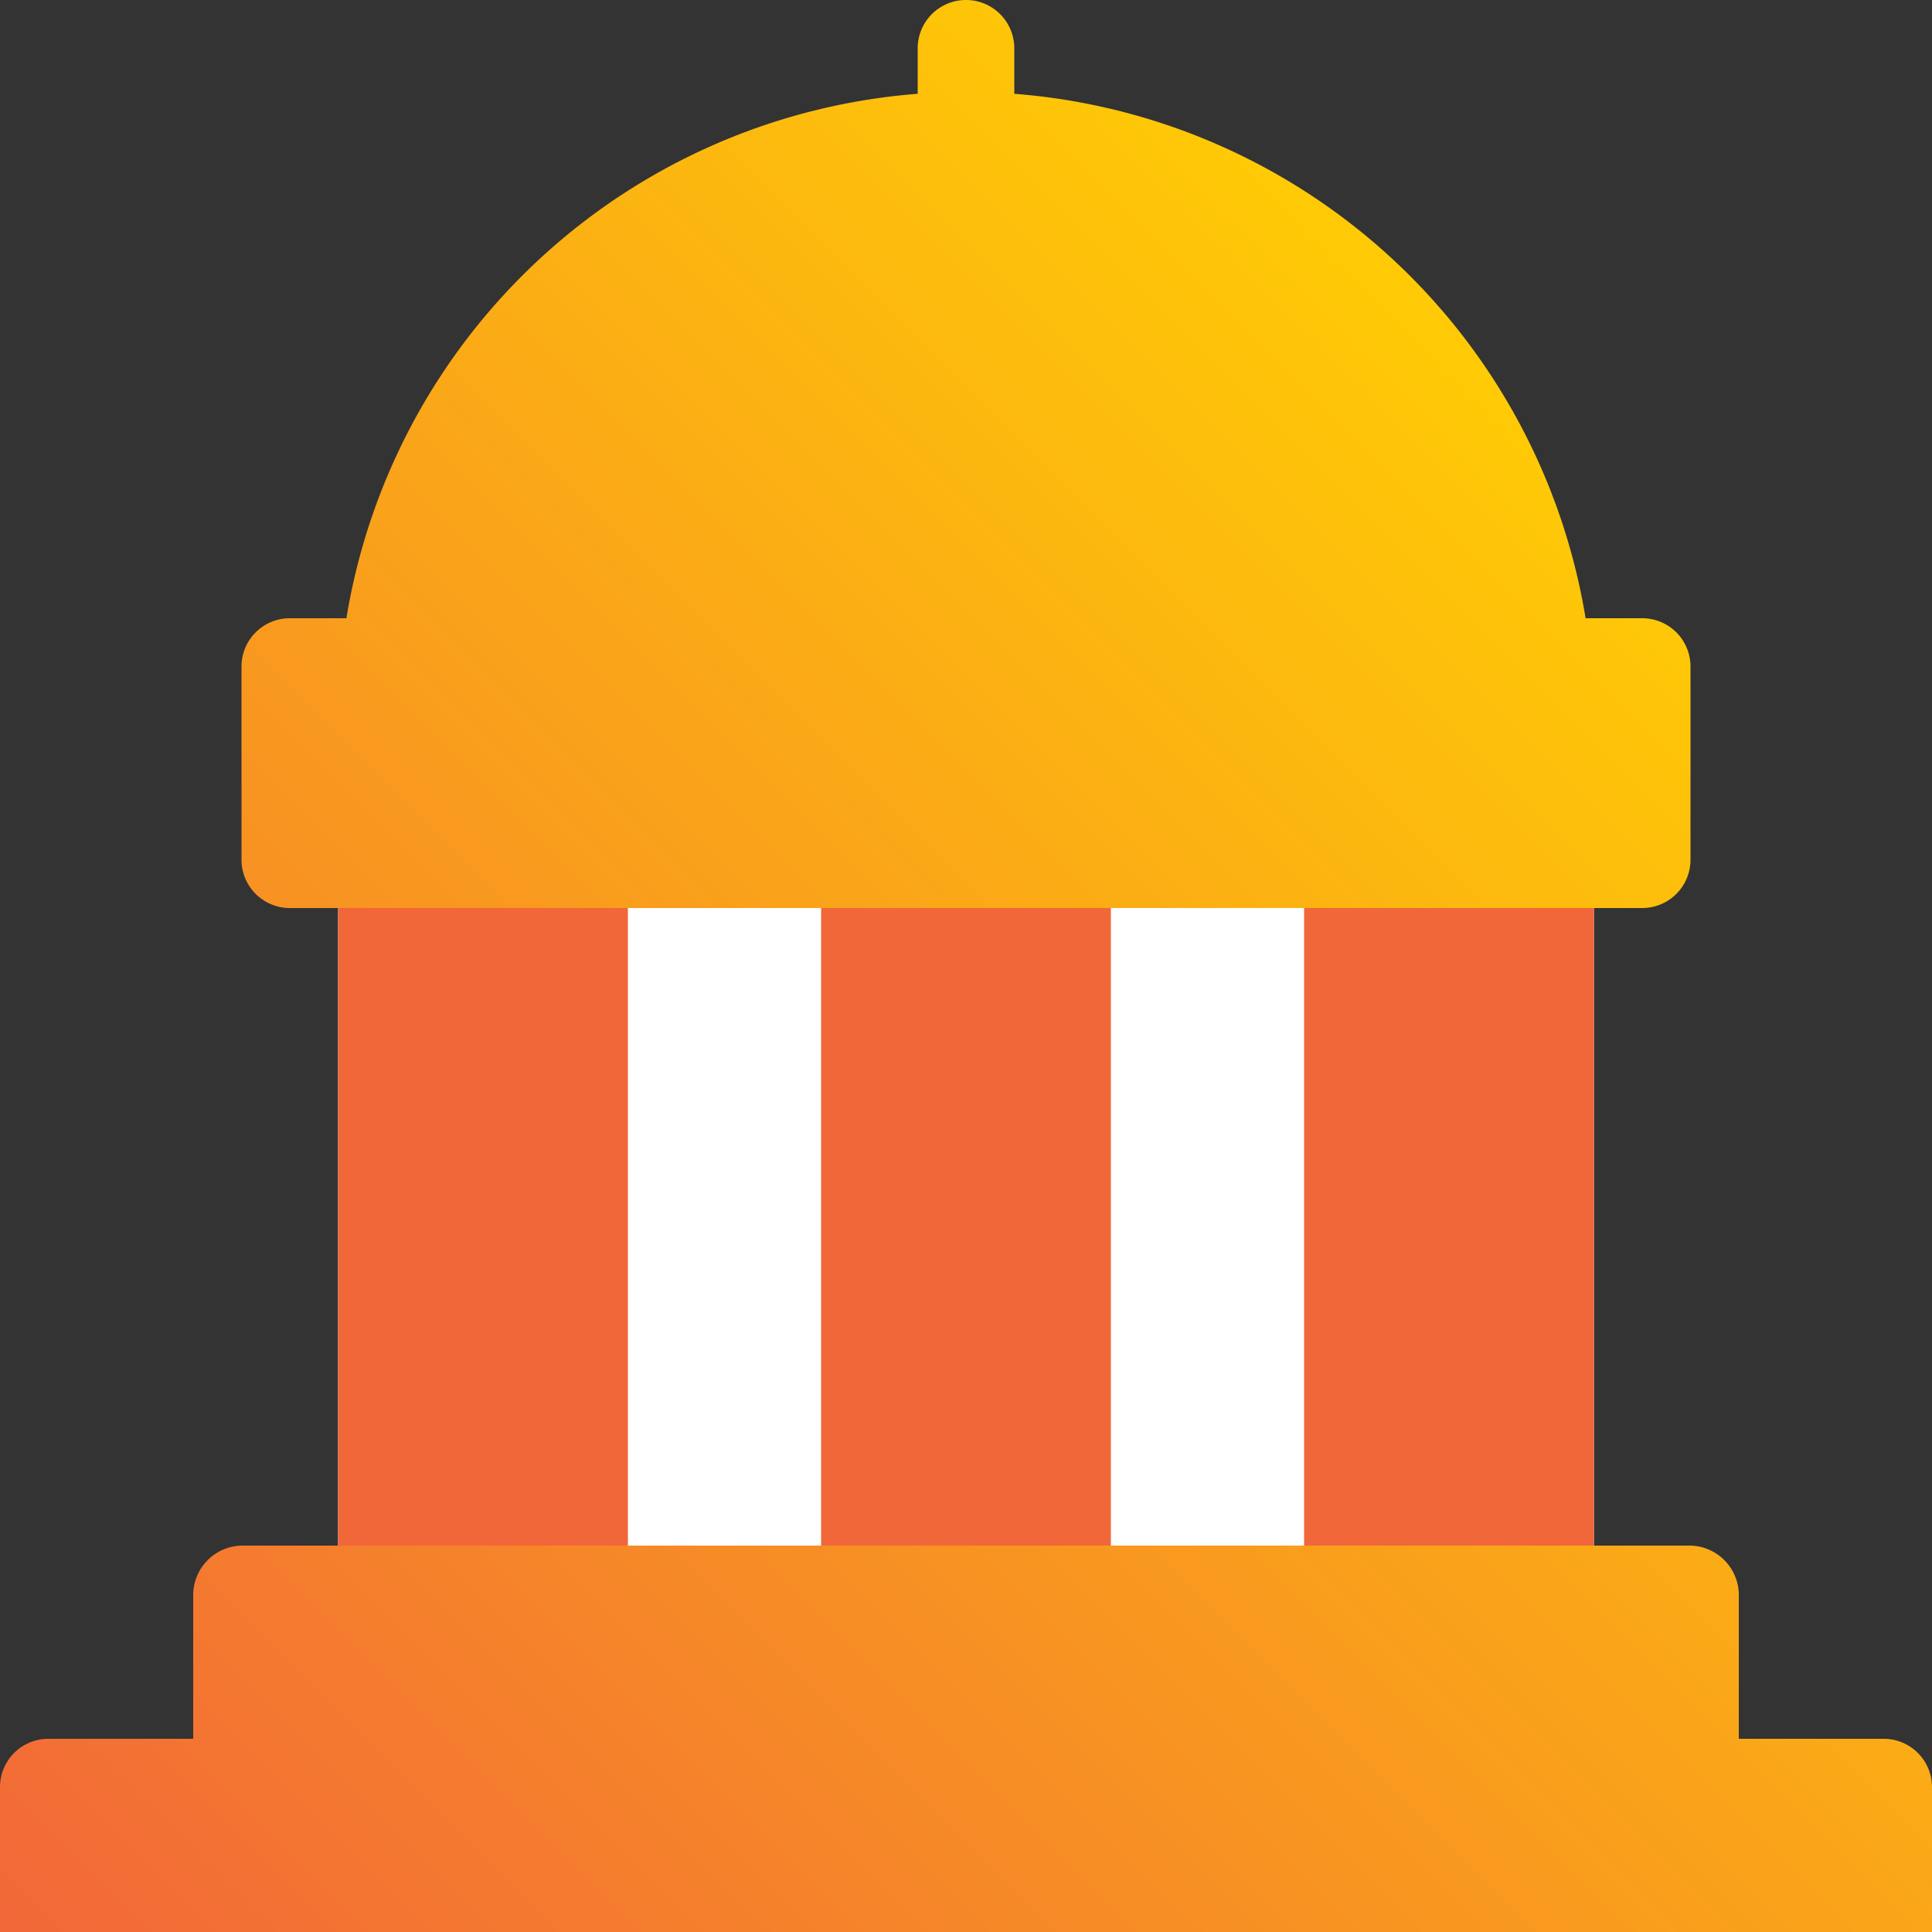
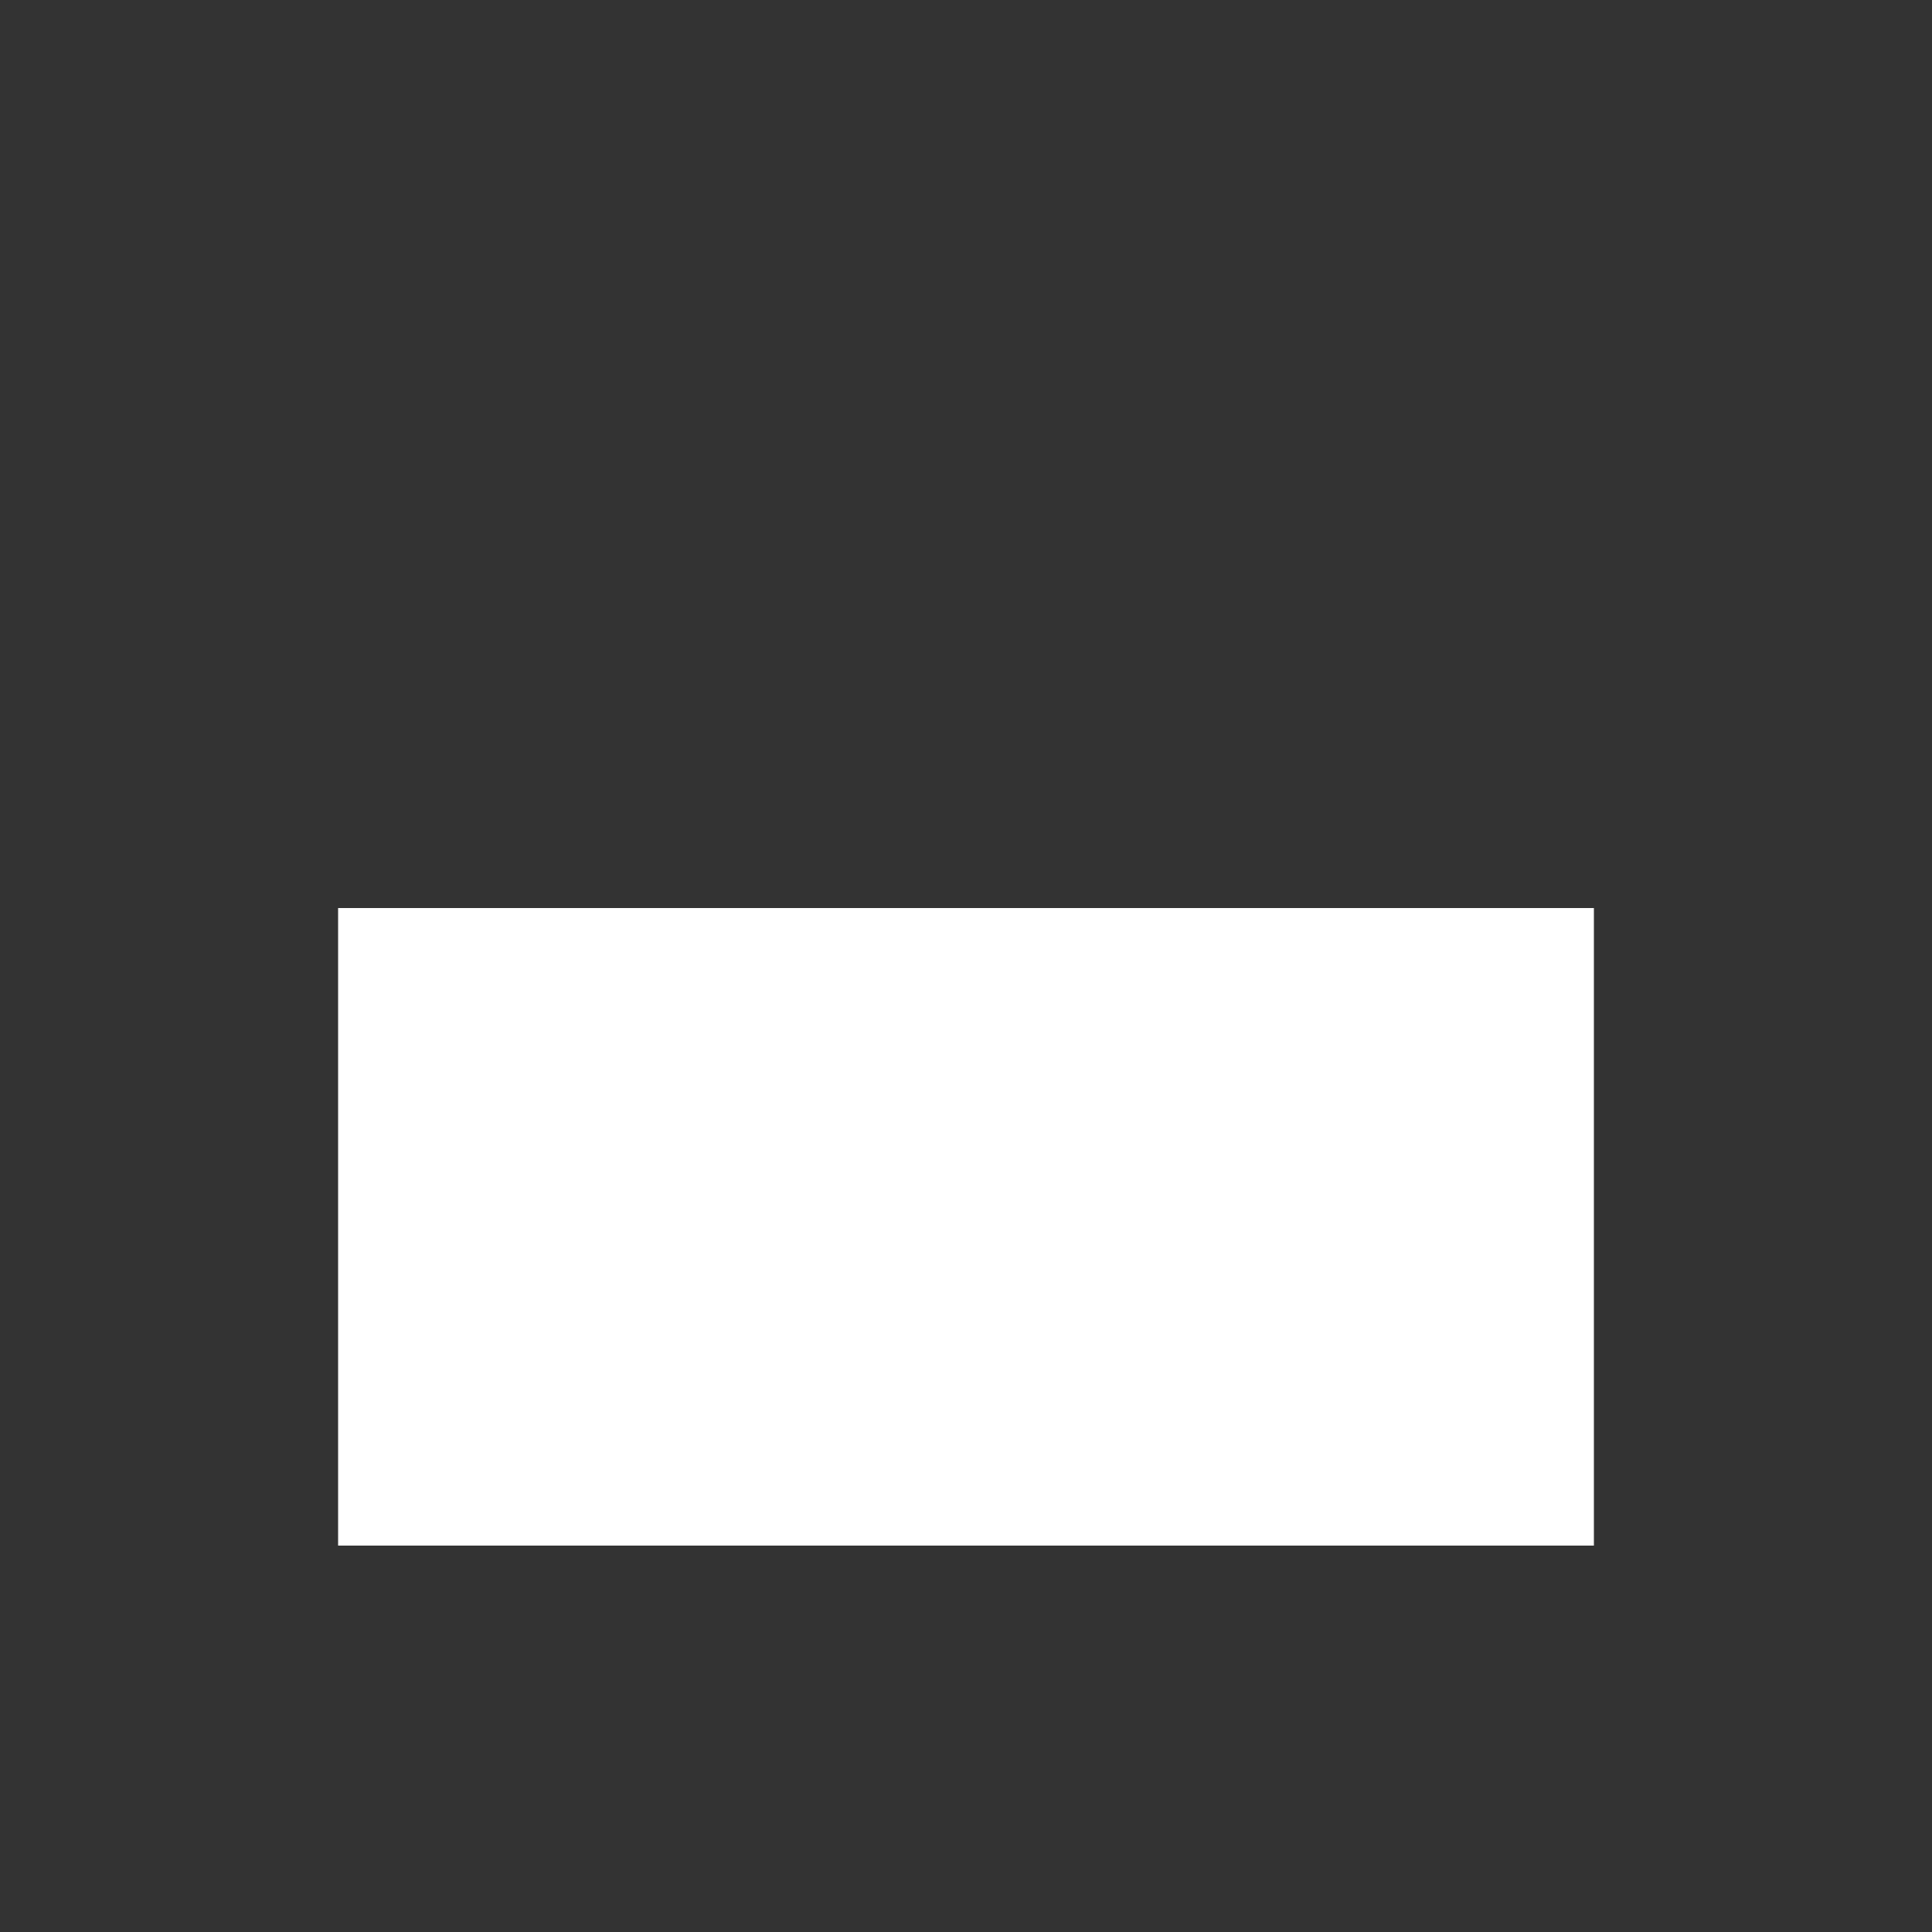
<svg xmlns="http://www.w3.org/2000/svg" width="200" height="200" viewBox="0 0 200 200">
  <rect x="0" y="0" width="200" height="200" fill="#333333" stroke="none" />
  <defs>
    <style>.a{fill:#fff;}.b{fill:#f26739;}.c{fill:url(#a);}</style>
    <linearGradient id="a" x1="0.103" y1="1.103" x2="0.897" y2="0.31" gradientUnits="objectBoundingBox">
      <stop offset="0" stop-color="#f26739" />
      <stop offset="1" stop-color="#ffcb05" />
    </linearGradient>
  </defs>
  <rect class="a" width="130" height="66" transform="translate(35 94)" />
-   <rect class="b" width="30" height="66" transform="translate(35 94)" />
-   <rect class="b" width="30" height="66" transform="translate(135 94)" />
-   <rect class="b" width="30" height="66" transform="translate(85 94)" />
-   <path class="c" d="M200,185v15H0V185a5,5,0,0,1,5-5H20V165.25A5.13,5.13,0,0,1,25,160H175a5.13,5.13,0,0,1,5,5.25V180h15A5,5,0,0,1,200,185ZM170,64h-5.86A65,65,0,0,0,105,9.71V5A5,5,0,0,0,95,5V9.71A65,65,0,0,0,35.86,64H30a5,5,0,0,0-5,5V89a5,5,0,0,0,5,5H170a5,5,0,0,0,5-5V69A5,5,0,0,0,170,64Z" />
</svg>